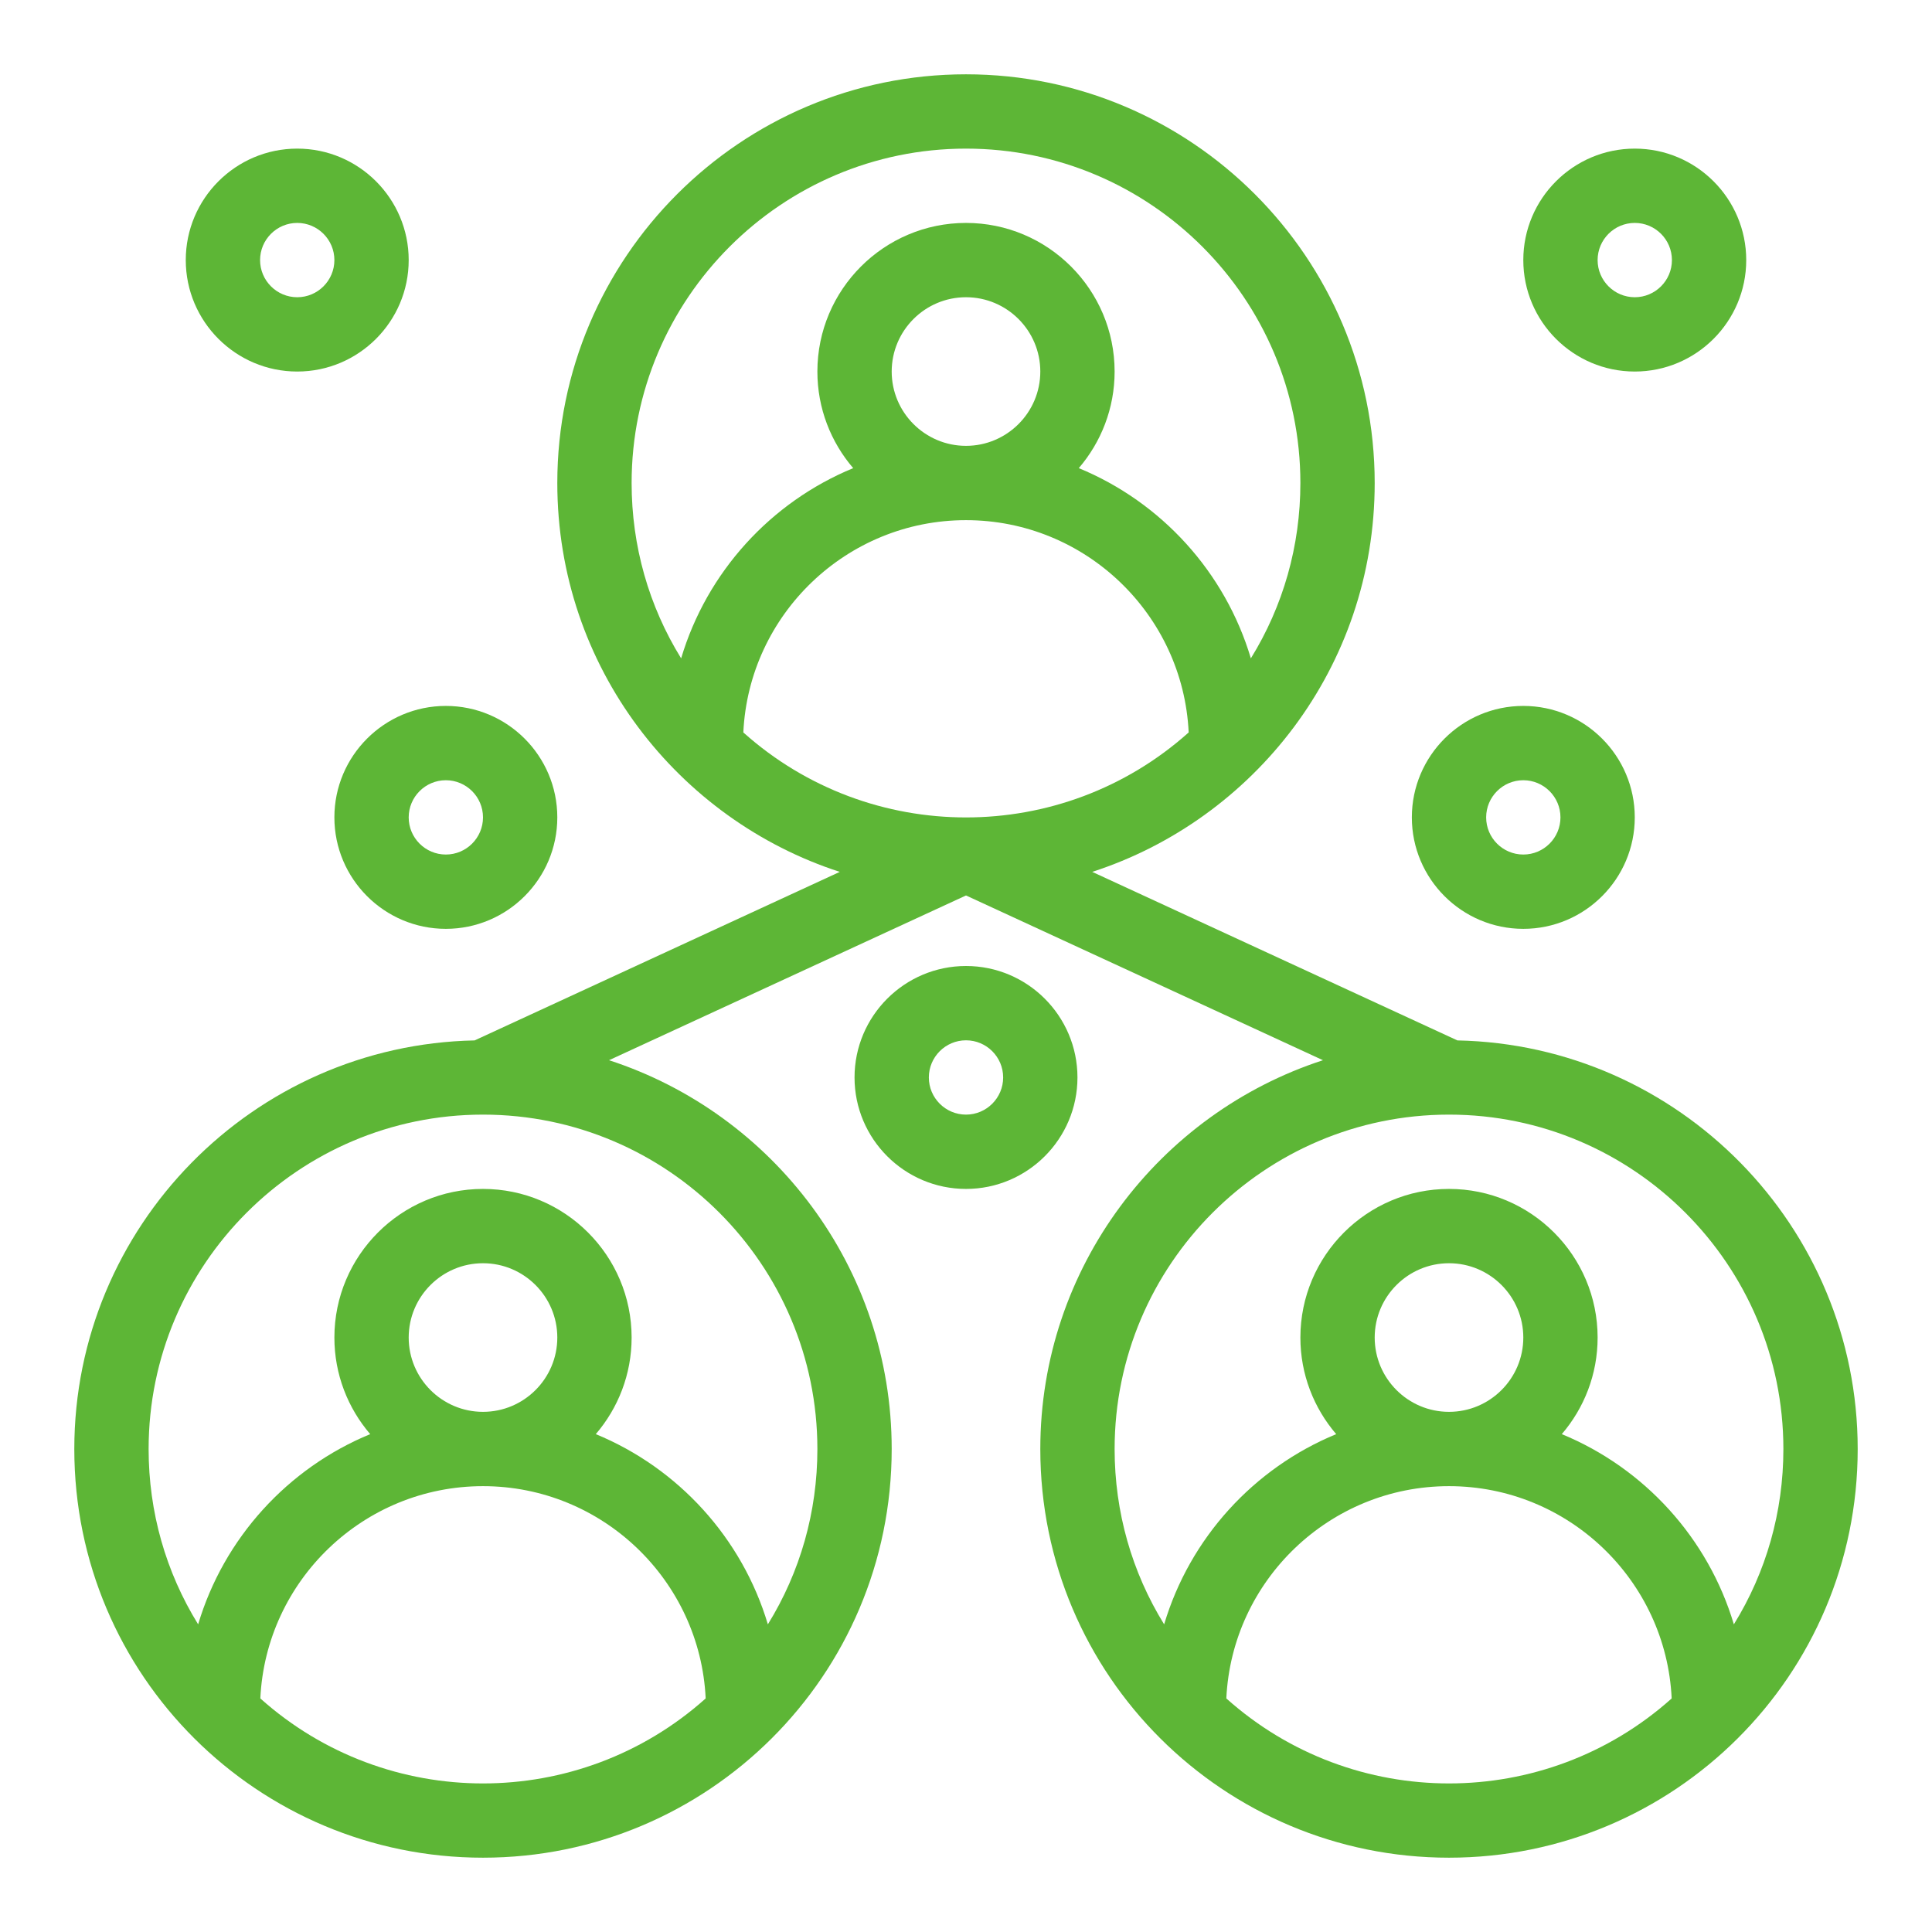
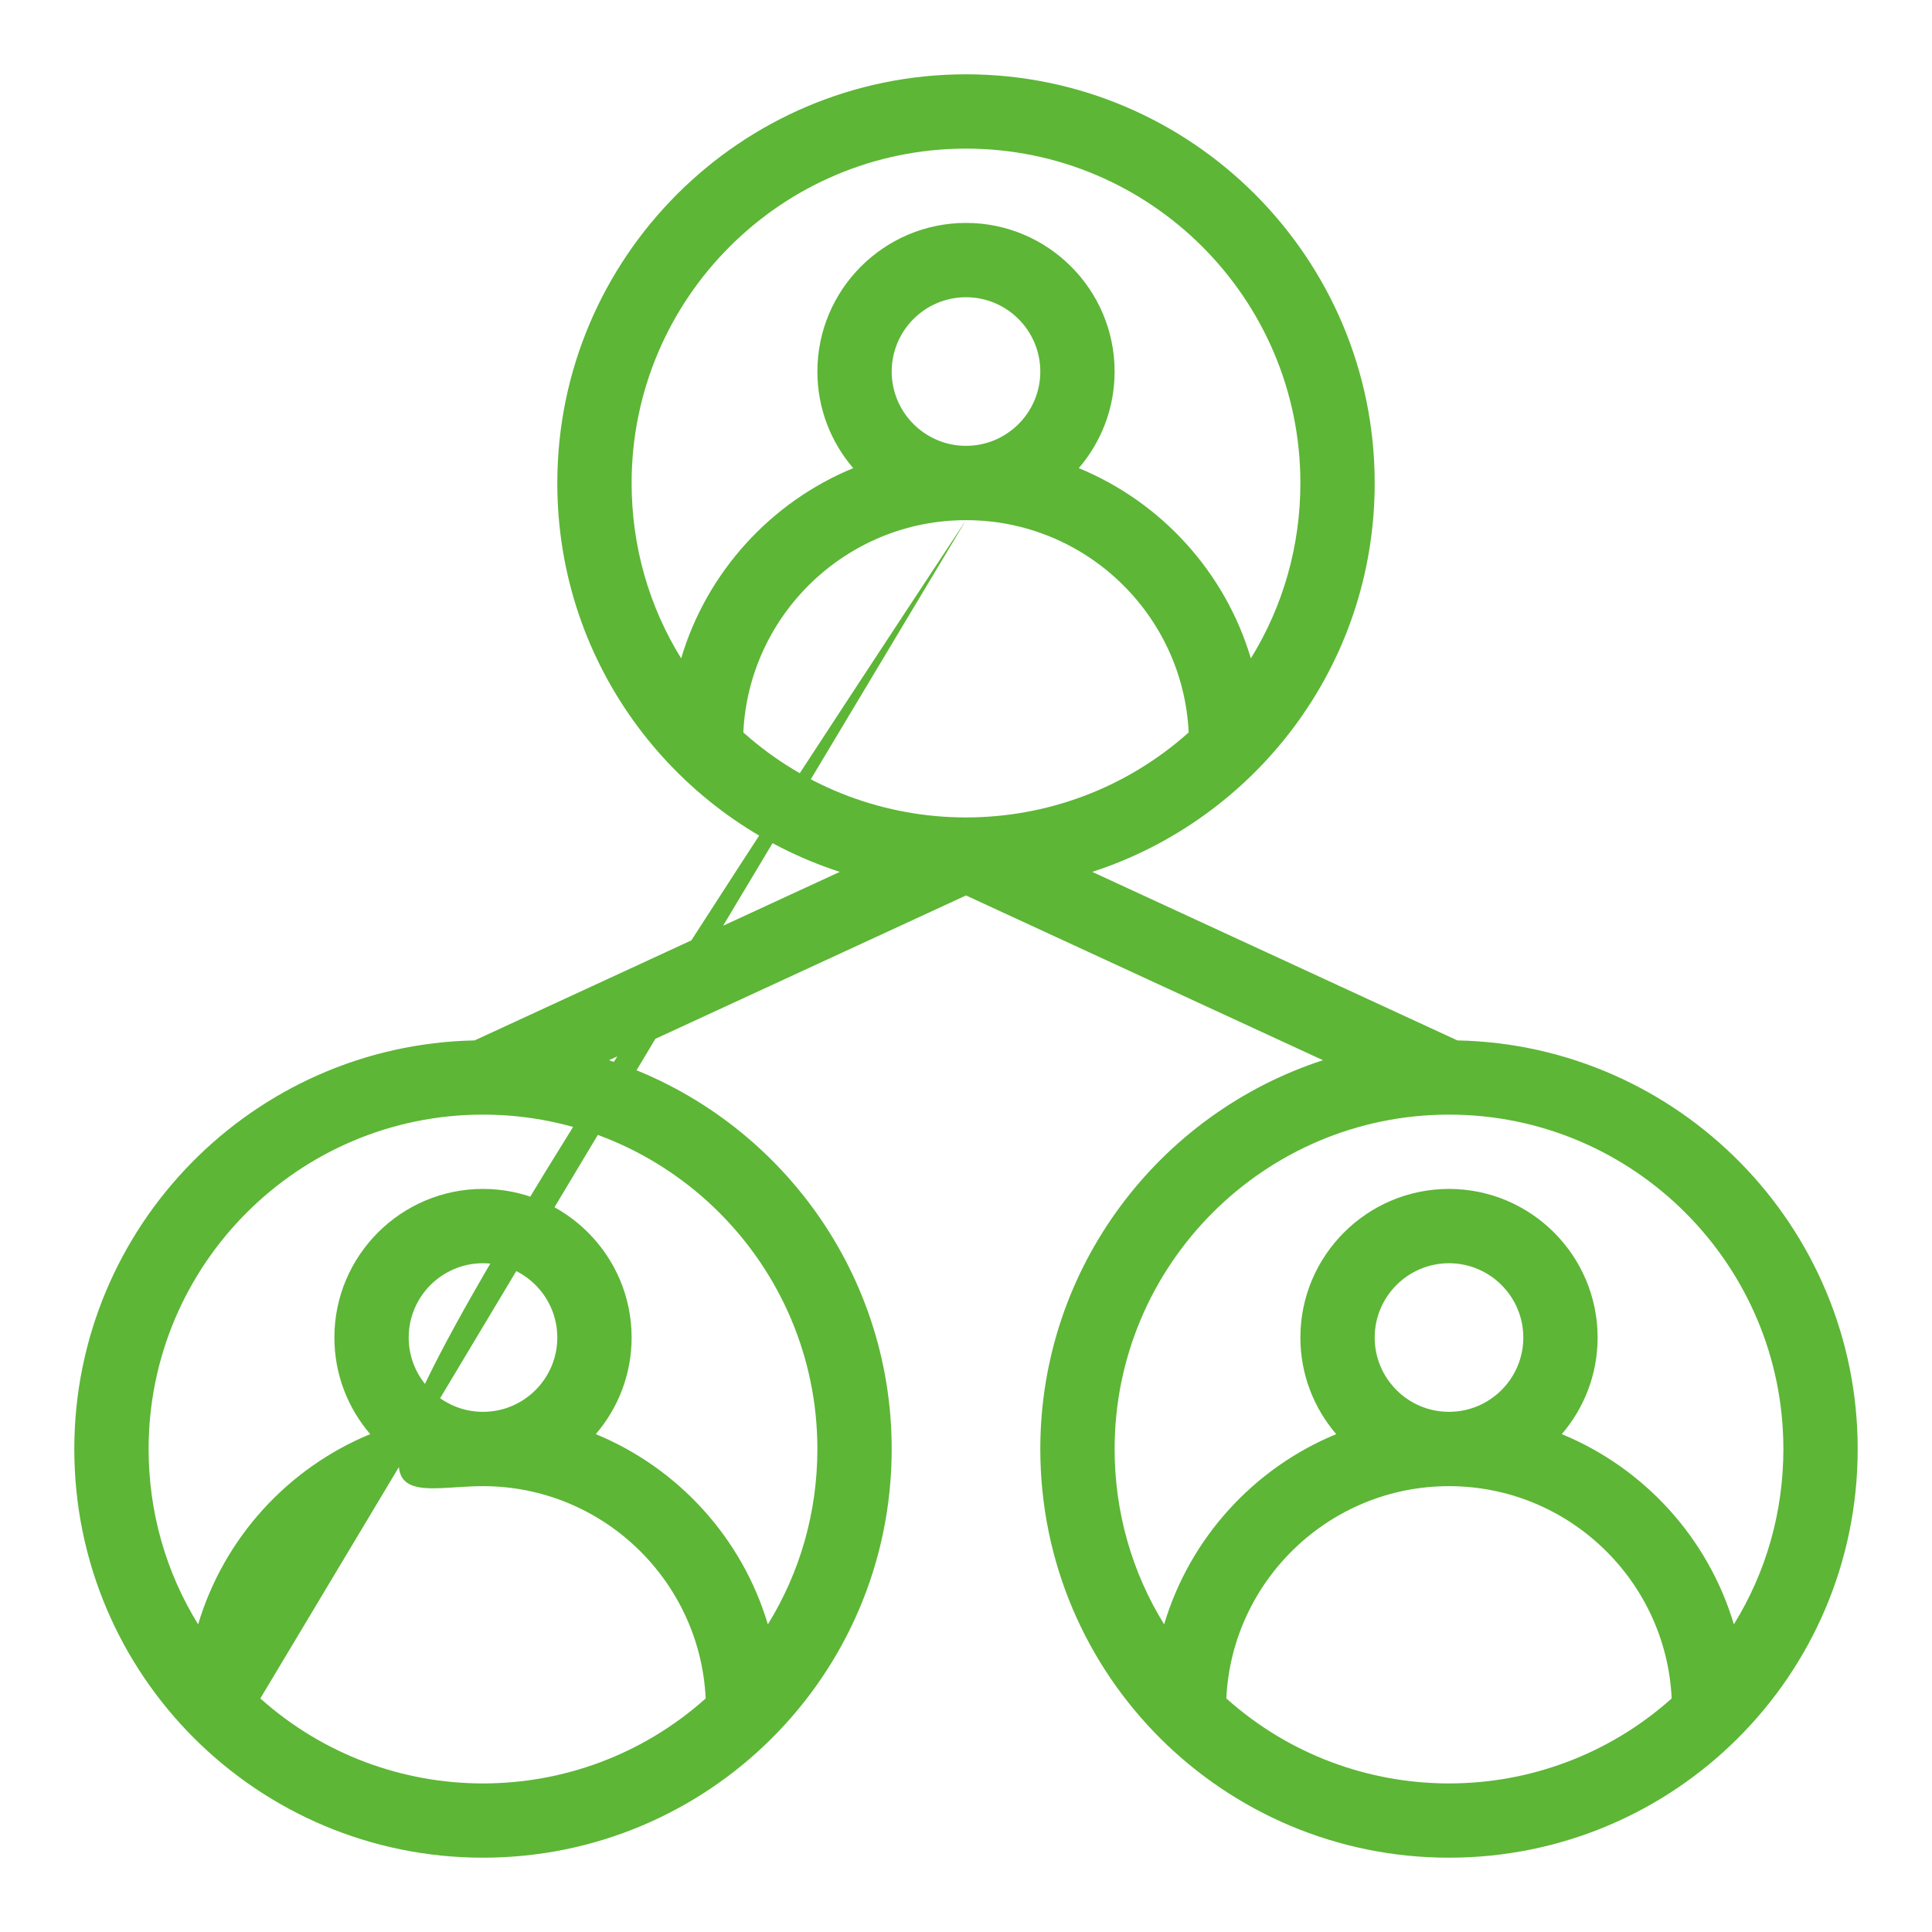
<svg xmlns="http://www.w3.org/2000/svg" width="512" height="512" x="0" y="0" viewBox="0 0 520 520" style="enable-background:new 0 0 512 512" xml:space="preserve" class="">
  <g>
-     <path d="m392.258 280.028-98.285-45.362C337.31 220.636 370 179.739 370 130c0-60.654-49.346-110-110-110S150 69.346 150 130c0 49.655 32.625 90.614 76.027 104.666l-98.284 45.362C68.127 281.235 20 330.101 20 390c0 61.035 49.464 110 110 110 60.551 0 110-48.978 110-110 0-48.822-31.975-90.311-76.082-104.642L260 241.014l96.081 44.345C311.975 299.689 280 341.178 280 390c0 61.034 49.462 110 110 110 60.55 0 110-48.976 110-110 0-59.899-48.127-108.765-107.742-109.972zM260 40c49.626 0 90 40.374 90 90 0 16.954-4.644 33.156-13.33 47.196-6.921-23.228-24.121-42.059-46.311-51.196 6.002-6.999 9.641-16.08 9.641-26 0-22.056-17.944-40-40-40s-40 17.944-40 40c0 9.921 3.638 19.002 9.64 26-22.189 9.138-39.389 27.968-46.311 51.196C174.644 163.156 170 146.954 170 130c0-49.626 40.374-90 90-90zm-20 60c0-11.028 8.972-20 20-20s20 8.972 20 20-8.972 20-20 20-20-8.972-20-20zm20 40c32.125 0 58.434 25.376 59.933 57.137-34.092 30.493-85.753 30.513-119.865 0C201.566 165.375 227.875 140 260 140zM70.068 457.136C71.566 425.375 97.875 400 130 400s58.434 25.375 59.933 57.136c-34.092 30.496-85.754 30.512-119.865 0zM110 360c0-11.028 8.972-20 20-20s20 8.972 20 20-8.972 20-20 20-20-8.972-20-20zm110 30c0 16.954-4.644 33.156-13.33 47.195-6.921-23.228-24.122-42.058-46.311-51.195 6.002-6.998 9.641-16.079 9.641-26 0-22.056-17.944-40-40-40s-40 17.944-40 40c0 9.921 3.639 19.002 9.641 26-22.189 9.138-39.39 27.968-46.311 51.195C44.644 423.156 40 406.954 40 390c0-49.62 40.364-89.99 89.982-90l.024.002.028-.002c49.611.02 89.966 40.386 89.966 90zm169.966-90 .028.002.024-.002c49.618.01 89.982 40.38 89.982 90 0 16.954-4.644 33.156-13.33 47.196-6.921-23.228-24.121-42.059-46.311-51.196 6.002-6.998 9.641-16.079 9.641-26 0-22.056-17.944-40-40-40s-40 17.944-40 40c0 9.921 3.639 19.002 9.641 26-22.189 9.138-39.39 27.969-46.311 51.196C304.644 423.156 300 406.954 300 390c0-49.614 40.355-89.98 89.966-90zM370 360c0-11.028 8.972-20 20-20s20 8.972 20 20-8.972 20-20 20-20-8.972-20-20zm-39.933 97.137C331.566 425.376 357.875 400 390 400s58.434 25.376 59.933 57.137c-34.091 30.493-85.752 30.512-119.866 0z" fill="#5db636" data-original="#000000" class="" />
-     <path d="M290 290c0-16.542-13.458-30-30-30s-30 13.458-30 30 13.458 30 30 30 30-13.458 30-30zm-30 10c-5.514 0-10-4.486-10-10s4.486-10 10-10 10 4.486 10 10-4.486 10-10 10zM410 250c16.542 0 30-13.458 30-30s-13.458-30-30-30-30 13.458-30 30 13.458 30 30 30zm0-40c5.514 0 10 4.486 10 10s-4.486 10-10 10-10-4.486-10-10 4.486-10 10-10zM440 100c16.542 0 30-13.458 30-30s-13.458-30-30-30-30 13.458-30 30 13.458 30 30 30zm0-40c5.514 0 10 4.486 10 10s-4.486 10-10 10-10-4.486-10-10 4.486-10 10-10zM90 220c0 16.542 13.458 30 30 30s30-13.458 30-30-13.458-30-30-30-30 13.458-30 30zm30-10c5.514 0 10 4.486 10 10s-4.486 10-10 10-10-4.486-10-10 4.486-10 10-10zM80 100c16.542 0 30-13.458 30-30S96.542 40 80 40 50 53.458 50 70s13.458 30 30 30zm0-40c5.514 0 10 4.486 10 10s-4.486 10-10 10-10-4.486-10-10 4.486-10 10-10z" fill="#5db636" data-original="#000000" class="" />
+     <path d="m392.258 280.028-98.285-45.362C337.31 220.636 370 179.739 370 130c0-60.654-49.346-110-110-110S150 69.346 150 130c0 49.655 32.625 90.614 76.027 104.666l-98.284 45.362C68.127 281.235 20 330.101 20 390c0 61.035 49.464 110 110 110 60.551 0 110-48.978 110-110 0-48.822-31.975-90.311-76.082-104.642L260 241.014l96.081 44.345C311.975 299.689 280 341.178 280 390c0 61.034 49.462 110 110 110 60.55 0 110-48.976 110-110 0-59.899-48.127-108.765-107.742-109.972zM260 40c49.626 0 90 40.374 90 90 0 16.954-4.644 33.156-13.33 47.196-6.921-23.228-24.121-42.059-46.311-51.196 6.002-6.999 9.641-16.08 9.641-26 0-22.056-17.944-40-40-40s-40 17.944-40 40c0 9.921 3.638 19.002 9.64 26-22.189 9.138-39.389 27.968-46.311 51.196C174.644 163.156 170 146.954 170 130c0-49.626 40.374-90 90-90zm-20 60c0-11.028 8.972-20 20-20s20 8.972 20 20-8.972 20-20 20-20-8.972-20-20zm20 40c32.125 0 58.434 25.376 59.933 57.137-34.092 30.493-85.753 30.513-119.865 0C201.566 165.375 227.875 140 260 140zC71.566 425.375 97.875 400 130 400s58.434 25.375 59.933 57.136c-34.092 30.496-85.754 30.512-119.865 0zM110 360c0-11.028 8.972-20 20-20s20 8.972 20 20-8.972 20-20 20-20-8.972-20-20zm110 30c0 16.954-4.644 33.156-13.33 47.195-6.921-23.228-24.122-42.058-46.311-51.195 6.002-6.998 9.641-16.079 9.641-26 0-22.056-17.944-40-40-40s-40 17.944-40 40c0 9.921 3.639 19.002 9.641 26-22.189 9.138-39.39 27.968-46.311 51.195C44.644 423.156 40 406.954 40 390c0-49.62 40.364-89.99 89.982-90l.024.002.028-.002c49.611.02 89.966 40.386 89.966 90zm169.966-90 .028.002.024-.002c49.618.01 89.982 40.38 89.982 90 0 16.954-4.644 33.156-13.33 47.196-6.921-23.228-24.121-42.059-46.311-51.196 6.002-6.998 9.641-16.079 9.641-26 0-22.056-17.944-40-40-40s-40 17.944-40 40c0 9.921 3.639 19.002 9.641 26-22.189 9.138-39.39 27.969-46.311 51.196C304.644 423.156 300 406.954 300 390c0-49.614 40.355-89.98 89.966-90zM370 360c0-11.028 8.972-20 20-20s20 8.972 20 20-8.972 20-20 20-20-8.972-20-20zm-39.933 97.137C331.566 425.376 357.875 400 390 400s58.434 25.376 59.933 57.137c-34.091 30.493-85.752 30.512-119.866 0z" fill="#5db636" data-original="#000000" class="" />
  </g>
</svg>